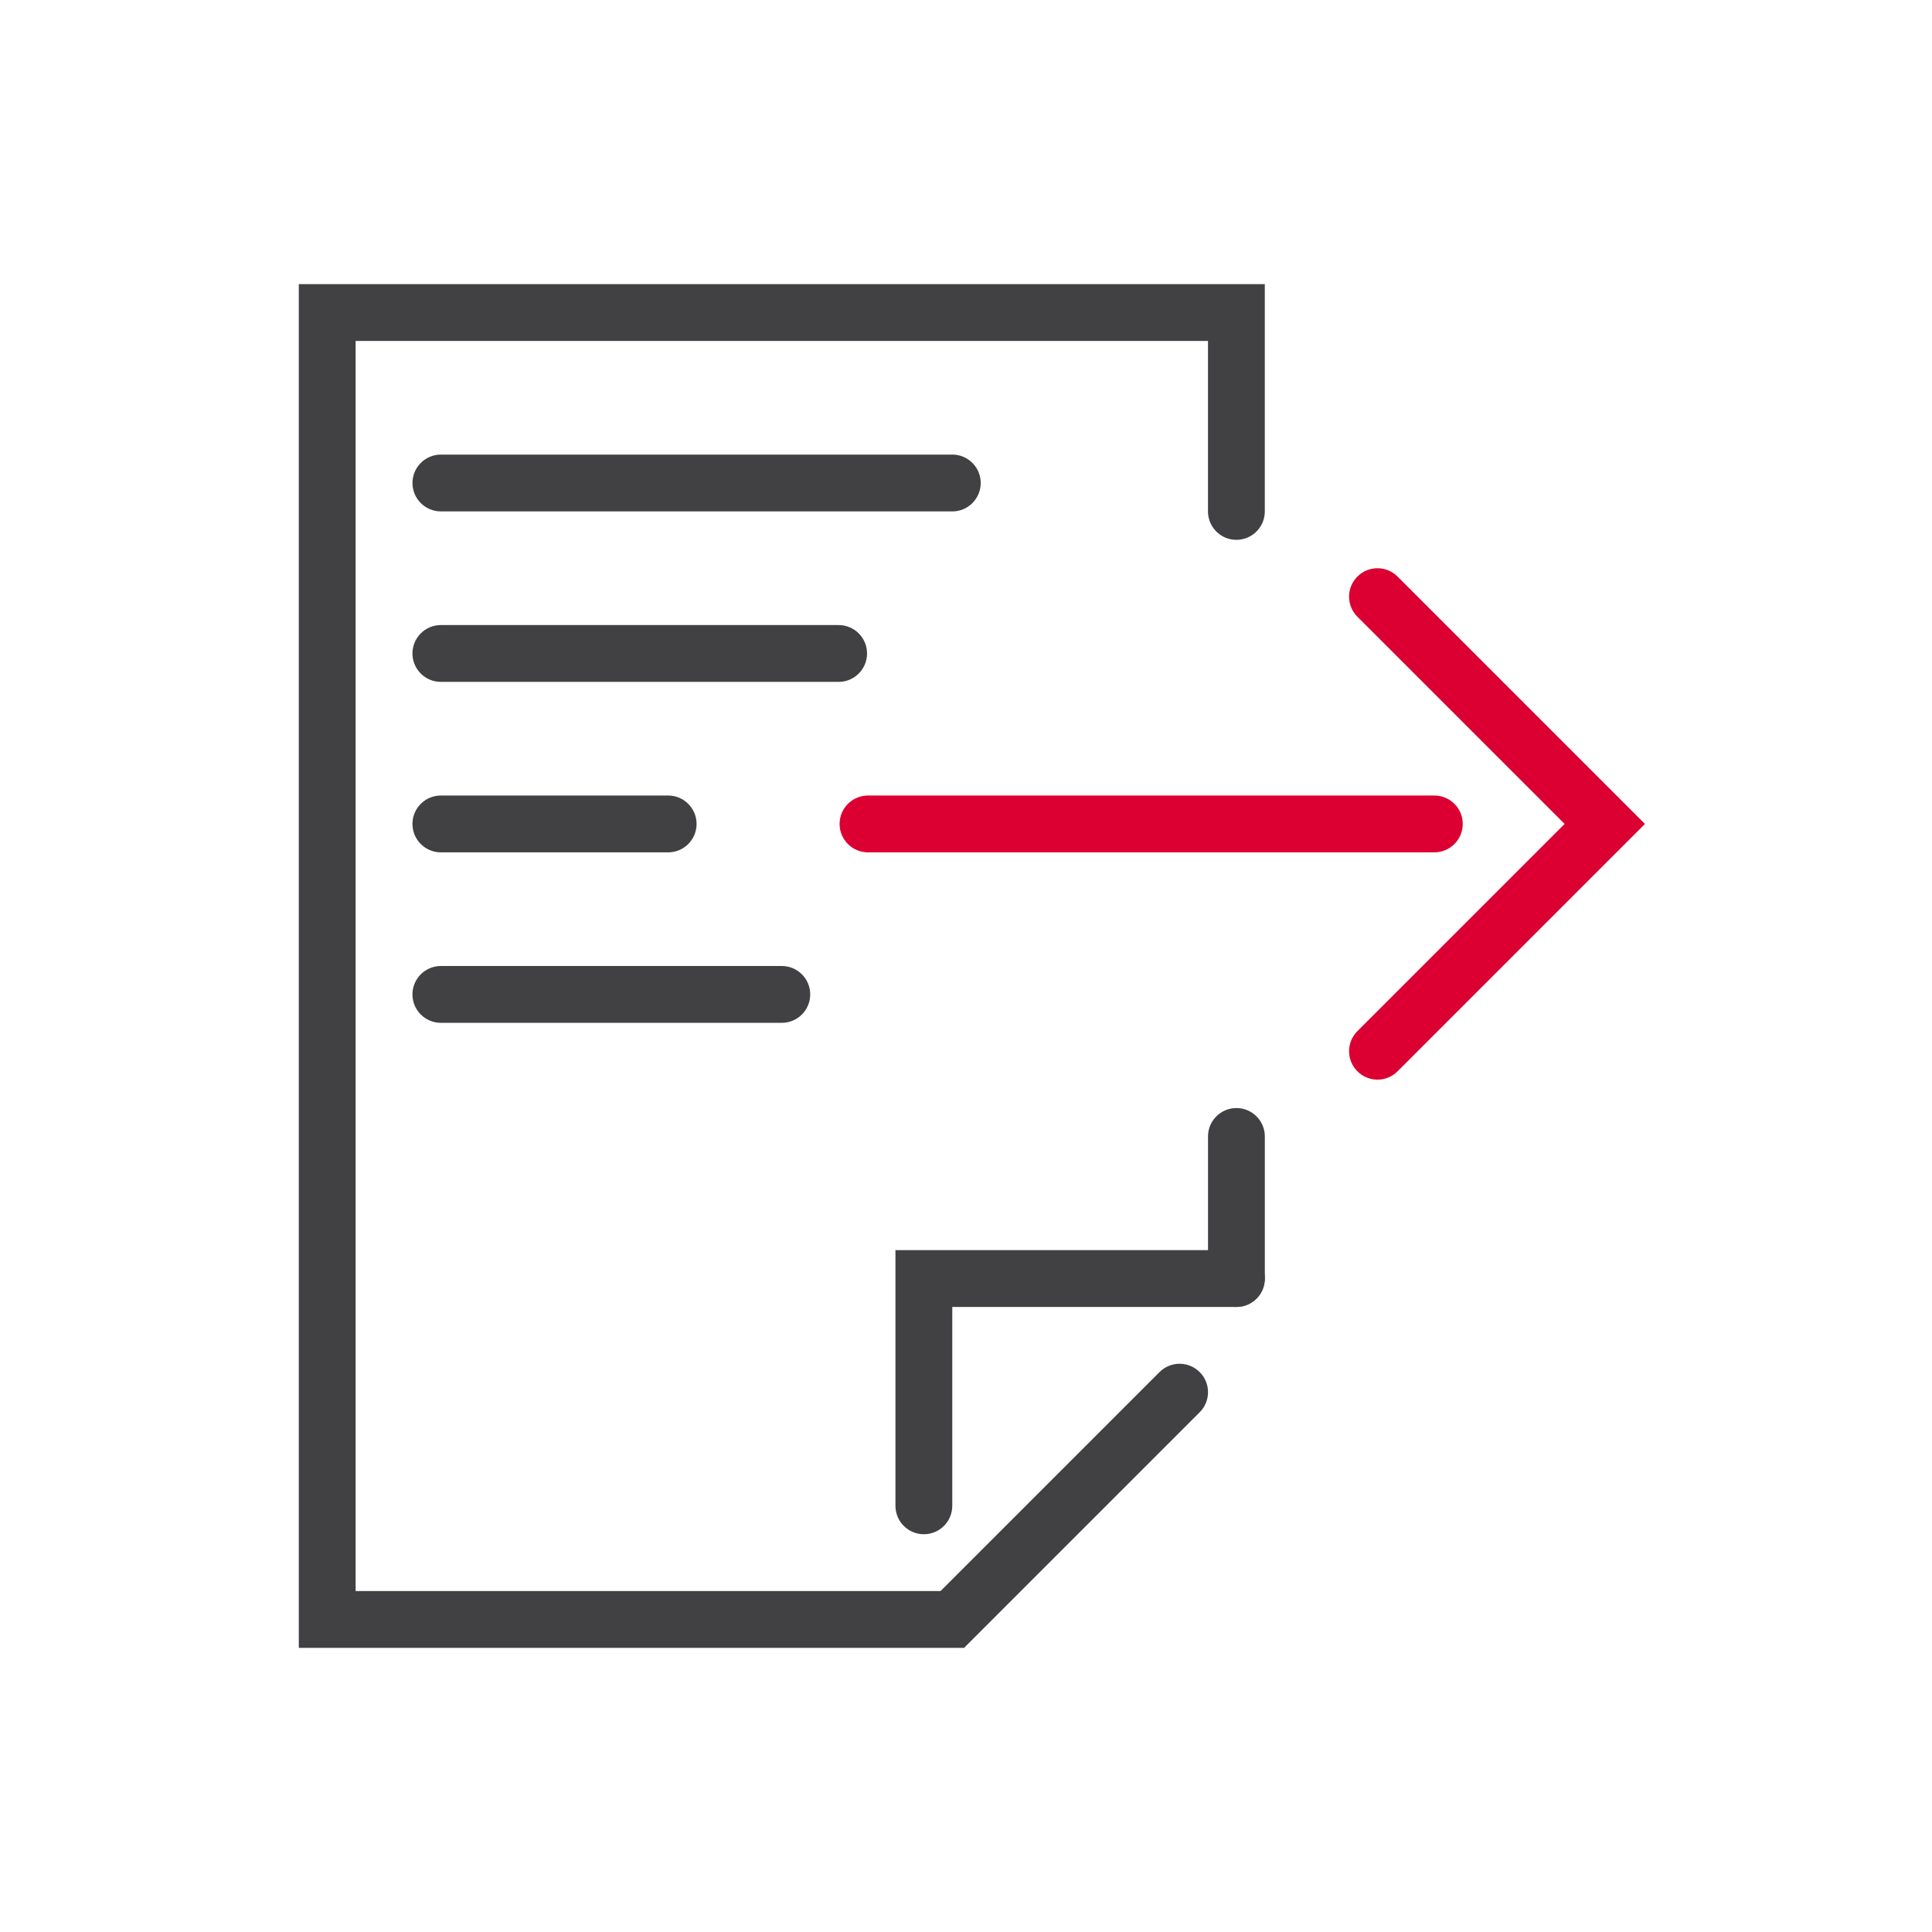
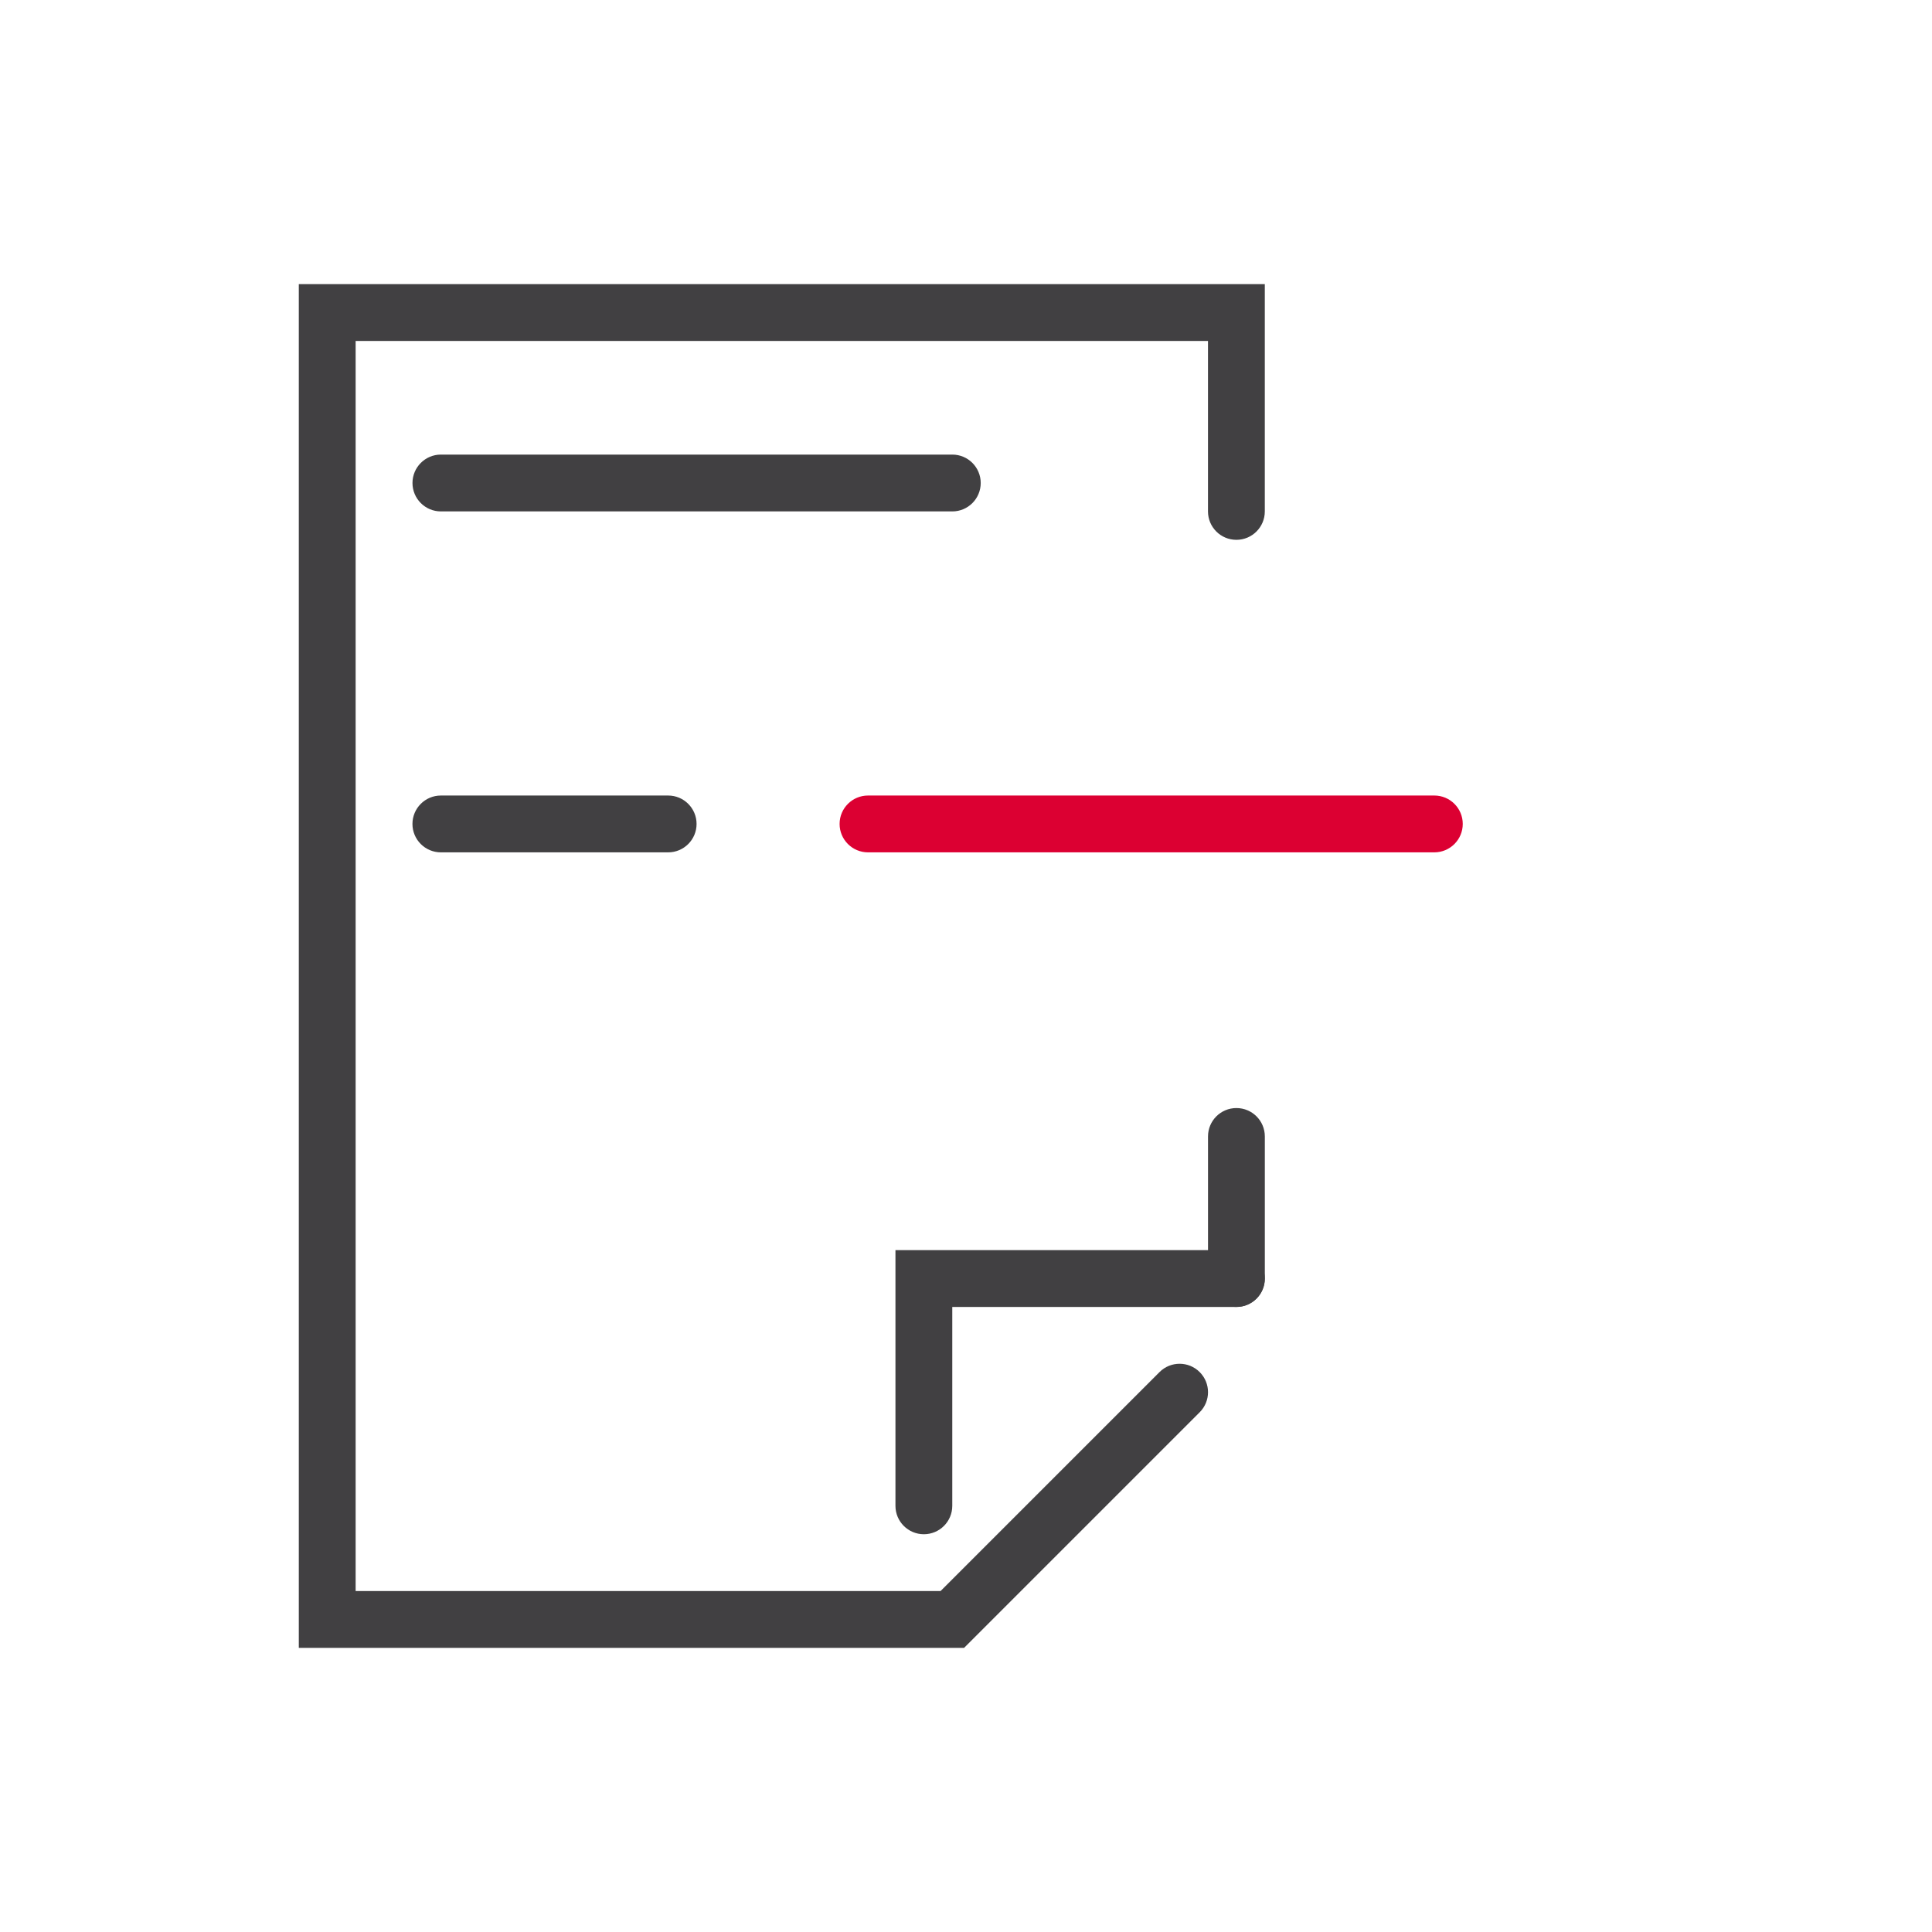
<svg xmlns="http://www.w3.org/2000/svg" width="40px" height="40px" version="1.1" x="0px" y="0px" viewBox="0 0 68 68" style="enable-background:new 0 0 68 68;" xml:space="preserve">
  <g id="Navigation_x5F_Export_x5F_File_x5F_blackred_x5F_pos_x5F_rgb">
    <g id="Export_1_">
-       <rect id="XMLID_1834_" x="0" y="0" style="fill:none;" width="68" height="68" />
      <path style="fill:#414042;" d="M43.518,46c-0.553,0-1-0.447-1-1v-5c0-0.553,0.447-1,1-1s1,0.447,1,1v5    C44.518,45.553,44.07,46,43.518,46z" />
      <path style="fill:#414042;" d="M33.932,58H10.517V10h34v8c0,0.552-0.447,1-1,1s-1-0.448-1-1v-6h-30v44h20.587l7.707-7.707    c0.391-0.391,1.023-0.391,1.414,0s0.391,1.023,0,1.414L33.932,58z" />
      <path style="fill:#414042;" d="M32.517,54c-0.552,0-1-0.447-1-1v-9h12c0.553,0,1,0.447,1,1s-0.447,1-1,1h-10v7    C33.517,53.553,33.069,54,32.517,54z" />
-       <path style="fill:#DC0032;" d="M48.483,38c-0.256,0-0.512-0.098-0.707-0.293c-0.391-0.391-0.391-1.023,0-1.414L55.069,29    l-7.293-7.293c-0.391-0.391-0.391-1.023,0-1.414s1.023-0.391,1.414,0L57.897,29l-8.707,8.707C48.995,37.902,48.739,38,48.483,38z" />
      <path style="fill:#DC0032;" d="M50.483,30H30.551c-0.552,0-1-0.448-1-1s0.448-1,1-1h19.933c0.553,0,1,0.448,1,1    S51.036,30,50.483,30z" />
      <path style="fill:#414042;" d="M33.518,18h-18c-0.552,0-1-0.448-1-1s0.448-1,1-1h18c0.552,0,1,0.448,1,1S34.07,18,33.518,18z" />
-       <path style="fill:#414042;" d="M29.517,24h-14c-0.552,0-1-0.448-1-1s0.448-1,1-1h14c0.552,0,1,0.448,1,1S30.069,24,29.517,24z" />
      <path style="fill:#414042;" d="M23.517,30h-8c-0.552,0-1-0.448-1-1s0.448-1,1-1h8c0.552,0,1,0.448,1,1S24.069,30,23.517,30z" />
-       <path style="fill:#414042;" d="M27.517,36h-12c-0.552,0-1-0.447-1-1c0-0.552,0.448-1,1-1h12c0.552,0,1,0.448,1,1    C28.517,35.553,28.069,36,27.517,36z" />
    </g>
  </g>
  <g id="Layer_1">
</g>
</svg>